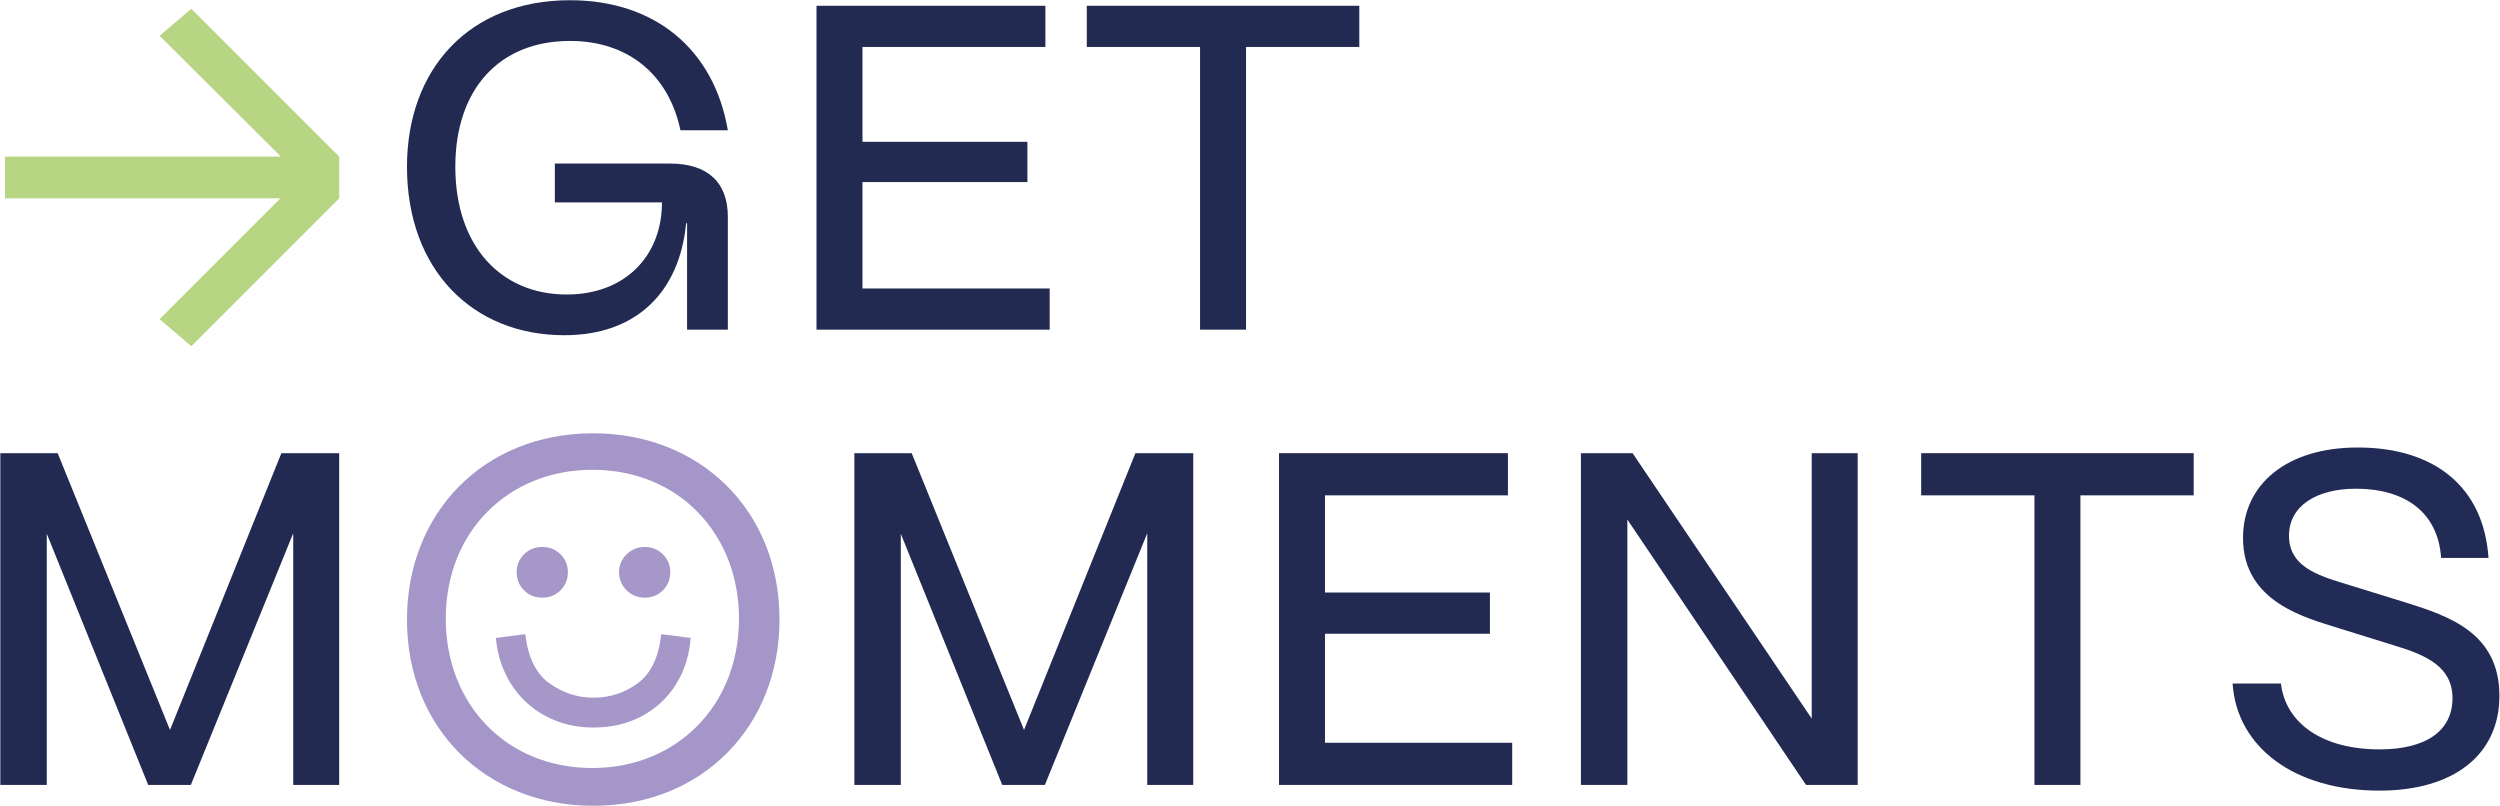
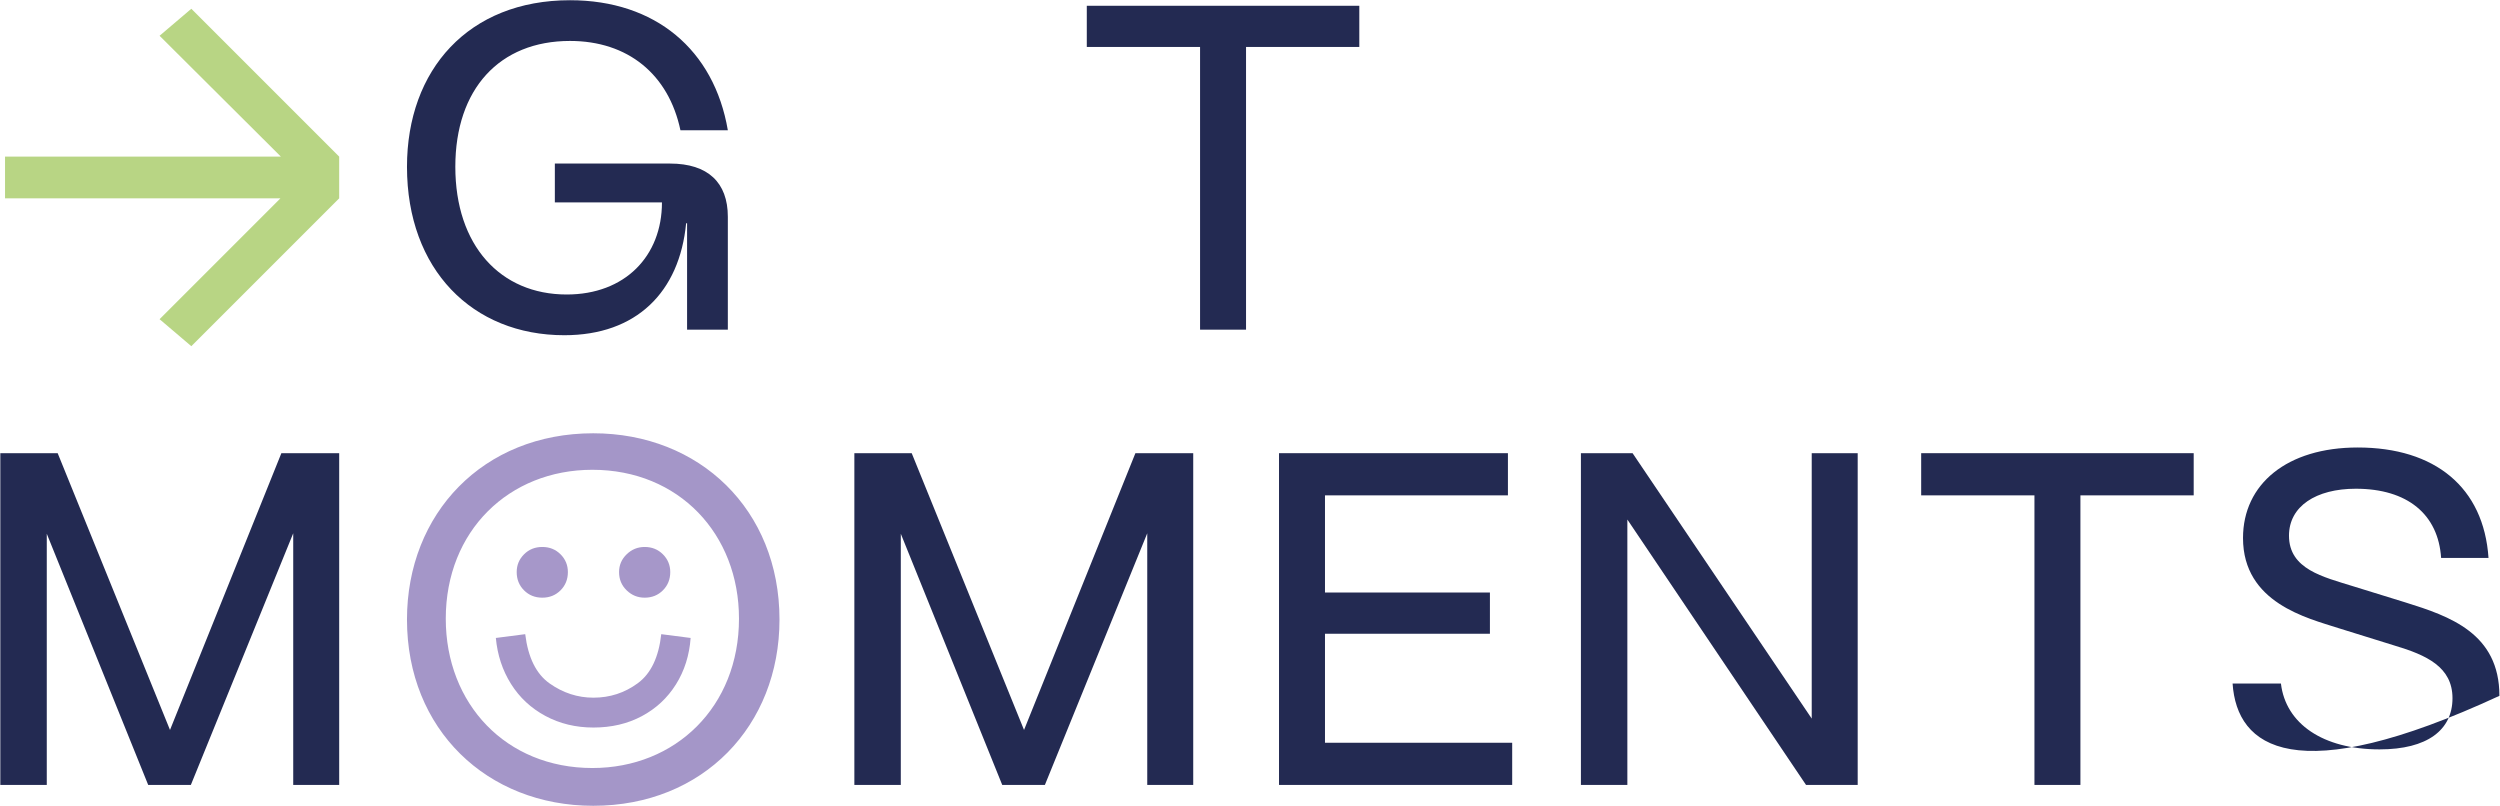
<svg xmlns="http://www.w3.org/2000/svg" width="100%" height="100%" viewBox="0 0 1663 536" version="1.1" xml:space="preserve" style="fill-rule:evenodd;clip-rule:evenodd;stroke-linejoin:round;stroke-miterlimit:2;">
  <g transform="matrix(1,0,0,1,-7488.91,-1172.1)">
    <g transform="matrix(2.667,0,0,2.667,5760,0)">
      <g transform="matrix(1,0,0,1,695.979,441.667)">
        <path d="M0,84.164L-7.92,77.426L22.223,47.283L-46.464,47.283L-46.464,36.881L22.341,36.881L-7.92,6.738L0,0L36.881,36.881L36.881,47.283L0,84.164Z" style="fill:rgb(184,213,132);fill-rule:nonzero;" />
      </g>
      <g transform="matrix(1,0,0,1,749.77,481.546)">
        <path d="M0,-0.461C0,-24.696 15.366,-42.007 40.663,-42.007C61.941,-42.007 76.598,-29.659 80.026,-9.578L68.205,-9.578C65.25,-23.542 55.084,-31.851 40.663,-31.851C23.05,-31.851 12.057,-19.849 12.057,-0.461C12.057,19.157 23.287,31.39 39.836,31.39C54.375,31.39 63.595,21.812 63.595,8.424L36.88,8.424L36.88,-1.269L65.604,-1.269C75.061,-1.269 80.026,3.463 80.026,12.002L80.026,40.161L69.86,40.161L69.86,13.618L69.624,13.618C67.969,30.813 57.212,41.546 39.245,41.546C16.312,41.546 0,25.159 0,-0.461" style="fill:rgb(35,42,82);fill-rule:nonzero;" />
      </g>
      <g transform="matrix(1,0,0,1,851.912,440.923)">
-         <path d="M0,80.784L0,0L57.094,0L57.094,10.271L11.466,10.271L11.466,33.93L52.603,33.93L52.603,43.97L11.466,43.97L11.466,70.513L58.158,70.513L58.158,80.784L0,80.784Z" style="fill:rgb(35,42,82);fill-rule:nonzero;" />
-       </g>
+         </g>
      <g transform="matrix(1,0,0,1,947.579,440.923)">
        <path d="M0,80.784L0,10.271L-28.252,10.271L-28.252,0L39.718,0L39.718,10.271L11.466,10.271L11.466,80.784L0,80.784Z" style="fill:rgb(35,42,82);fill-rule:nonzero;" />
      </g>
      <g transform="matrix(1,0,0,1,648.342,552.515)">
        <path d="M0,82.745L0,0L14.303,0L42.319,69.033L70.098,0L84.519,0L84.519,82.745L73.053,82.745L73.053,19.977L47.52,82.745L36.881,82.745L11.584,20.095L11.584,82.745L0,82.745Z" style="fill:rgb(35,42,82);fill-rule:nonzero;" />
      </g>
      <g transform="matrix(1,0,0,1,861.354,552.515)">
        <path d="M0,82.745L0,0L14.303,0L42.319,69.033L70.097,0L84.519,0L84.519,82.745L73.052,82.745L73.052,19.977L47.52,82.745L36.881,82.745L11.584,20.095L11.584,82.745L0,82.745Z" style="fill:rgb(35,42,82);fill-rule:nonzero;" />
      </g>
      <g transform="matrix(1,0,0,1,967.27,552.515)">
        <path d="M0,82.745L0,0L57.094,0L57.094,10.52L11.466,10.52L11.466,34.753L52.603,34.753L52.603,45.037L11.466,45.037L11.466,72.224L58.158,72.224L58.158,82.745L0,82.745Z" style="fill:rgb(35,42,82);fill-rule:nonzero;" />
      </g>
      <g transform="matrix(1,0,0,1,1042.57,552.515)">
        <path d="M0,82.745L0,0L12.885,0L57.567,66.196L57.567,0L69.033,0L69.033,82.745L56.149,82.745L11.584,16.549L11.584,82.745L0,82.745Z" style="fill:rgb(35,42,82);fill-rule:nonzero;" />
      </g>
      <g transform="matrix(1,0,0,1,1155.69,552.515)">
        <path d="M0,82.745L0,10.52L-28.252,10.52L-28.252,0L39.718,0L39.718,10.52L11.466,10.52L11.466,82.745L0,82.745Z" style="fill:rgb(35,42,82);fill-rule:nonzero;" />
      </g>
      <g transform="matrix(1,0,0,1,1205.11,577.811)">
-         <path d="M0,32.153L12.057,32.153C13.239,42.2 22.577,48.583 36.644,48.583C48.583,48.583 54.848,43.737 54.848,35.817C54.848,28.015 48.347,25.06 40.426,22.696L26.36,18.322C18.677,15.84 2.6,12.057 2.6,-4.137C2.6,-17.613 13.594,-26.714 31.206,-26.714C50.474,-26.714 62.649,-16.786 63.832,0.828L52.011,0.828C51.301,-10.048 43.618,-16.43 30.733,-16.43C20.805,-16.43 14.067,-12.057 14.067,-4.728C14.067,3.664 22.577,5.556 30.142,7.92L43.145,11.939C54.139,15.367 66.551,19.622 66.551,35.226C66.551,49.884 55.203,58.867 36.644,58.867C15.485,58.867 1.063,48.11 0,32.153" style="fill:rgb(33,43,85);fill-rule:nonzero;" />
+         <path d="M0,32.153L12.057,32.153C13.239,42.2 22.577,48.583 36.644,48.583C48.583,48.583 54.848,43.737 54.848,35.817C54.848,28.015 48.347,25.06 40.426,22.696L26.36,18.322C18.677,15.84 2.6,12.057 2.6,-4.137C2.6,-17.613 13.594,-26.714 31.206,-26.714C50.474,-26.714 62.649,-16.786 63.832,0.828L52.011,0.828C51.301,-10.048 43.618,-16.43 30.733,-16.43C20.805,-16.43 14.067,-12.057 14.067,-4.728C14.067,3.664 22.577,5.556 30.142,7.92L43.145,11.939C54.139,15.367 66.551,19.622 66.551,35.226C15.485,58.867 1.063,48.11 0,32.153" style="fill:rgb(33,43,85);fill-rule:nonzero;" />
      </g>
      <g transform="matrix(1,0,0,1,832.578,594.22)">
        <path d="M0,-0.428C0,-21.551 -14.991,-37.564 -36.567,-37.564C-57.349,-37.564 -73.134,-22.346 -73.134,-0.428C-73.134,20.808 -58.144,36.82 -36.567,36.82C-15.785,36.82 0,21.489 0,-0.428M-82.809,-0.213C-82.809,-26.692 -63.778,-46.669 -36.354,-46.669C-9.876,-46.669 10.102,-27.638 10.102,-0.213C10.102,26.265 -8.93,46.241 -36.354,46.241C-62.833,46.241 -82.809,27.21 -82.809,-0.213" style="fill:rgb(164,150,200);fill-rule:nonzero;" />
      </g>
      <g transform="matrix(1,0,0,1,804.559,610.128)">
        <path d="M0,-23.406C-1.262,-24.628 -1.892,-26.143 -1.892,-27.958C-1.892,-29.69 -1.262,-31.168 0,-32.39C1.26,-33.611 2.757,-34.222 4.491,-34.222C6.304,-34.222 7.82,-33.611 9.043,-32.39C10.264,-31.168 10.875,-29.69 10.875,-27.958C10.875,-26.143 10.264,-24.628 9.043,-23.406C7.82,-22.183 6.304,-21.574 4.491,-21.574C2.757,-21.574 1.26,-22.183 0,-23.406M-25.593,-23.406C-26.816,-24.628 -27.425,-26.143 -27.425,-27.958C-27.425,-29.69 -26.816,-31.168 -25.593,-32.39C-24.372,-33.611 -22.855,-34.222 -21.042,-34.222C-19.229,-34.222 -17.714,-33.611 -16.49,-32.39C-15.27,-31.168 -14.658,-29.69 -14.658,-27.958C-14.658,-26.143 -15.27,-24.628 -16.49,-23.406C-17.714,-22.183 -19.229,-21.574 -21.042,-21.574C-22.855,-21.574 -24.372,-22.183 -25.593,-23.406M12.293,0.059C10.165,3.448 7.329,6.087 3.783,7.978C0.236,9.87 -3.784,10.816 -8.275,10.816C-12.689,10.816 -16.689,9.851 -20.274,7.919C-23.861,5.989 -26.716,3.329 -28.844,-0.06C-30.972,-3.447 -32.233,-7.271 -32.626,-11.527L-25.298,-12.472C-24.588,-6.639 -22.56,-2.542 -19.21,-0.178C-15.861,2.186 -12.217,3.368 -8.275,3.368C-4.179,3.368 -0.493,2.168 2.777,-0.237C6.047,-2.64 7.998,-6.718 8.629,-12.472L15.958,-11.527C15.642,-7.191 14.421,-3.329 12.293,0.059" style="fill:rgb(166,151,201);fill-rule:nonzero;" />
      </g>
    </g>
  </g>
</svg>